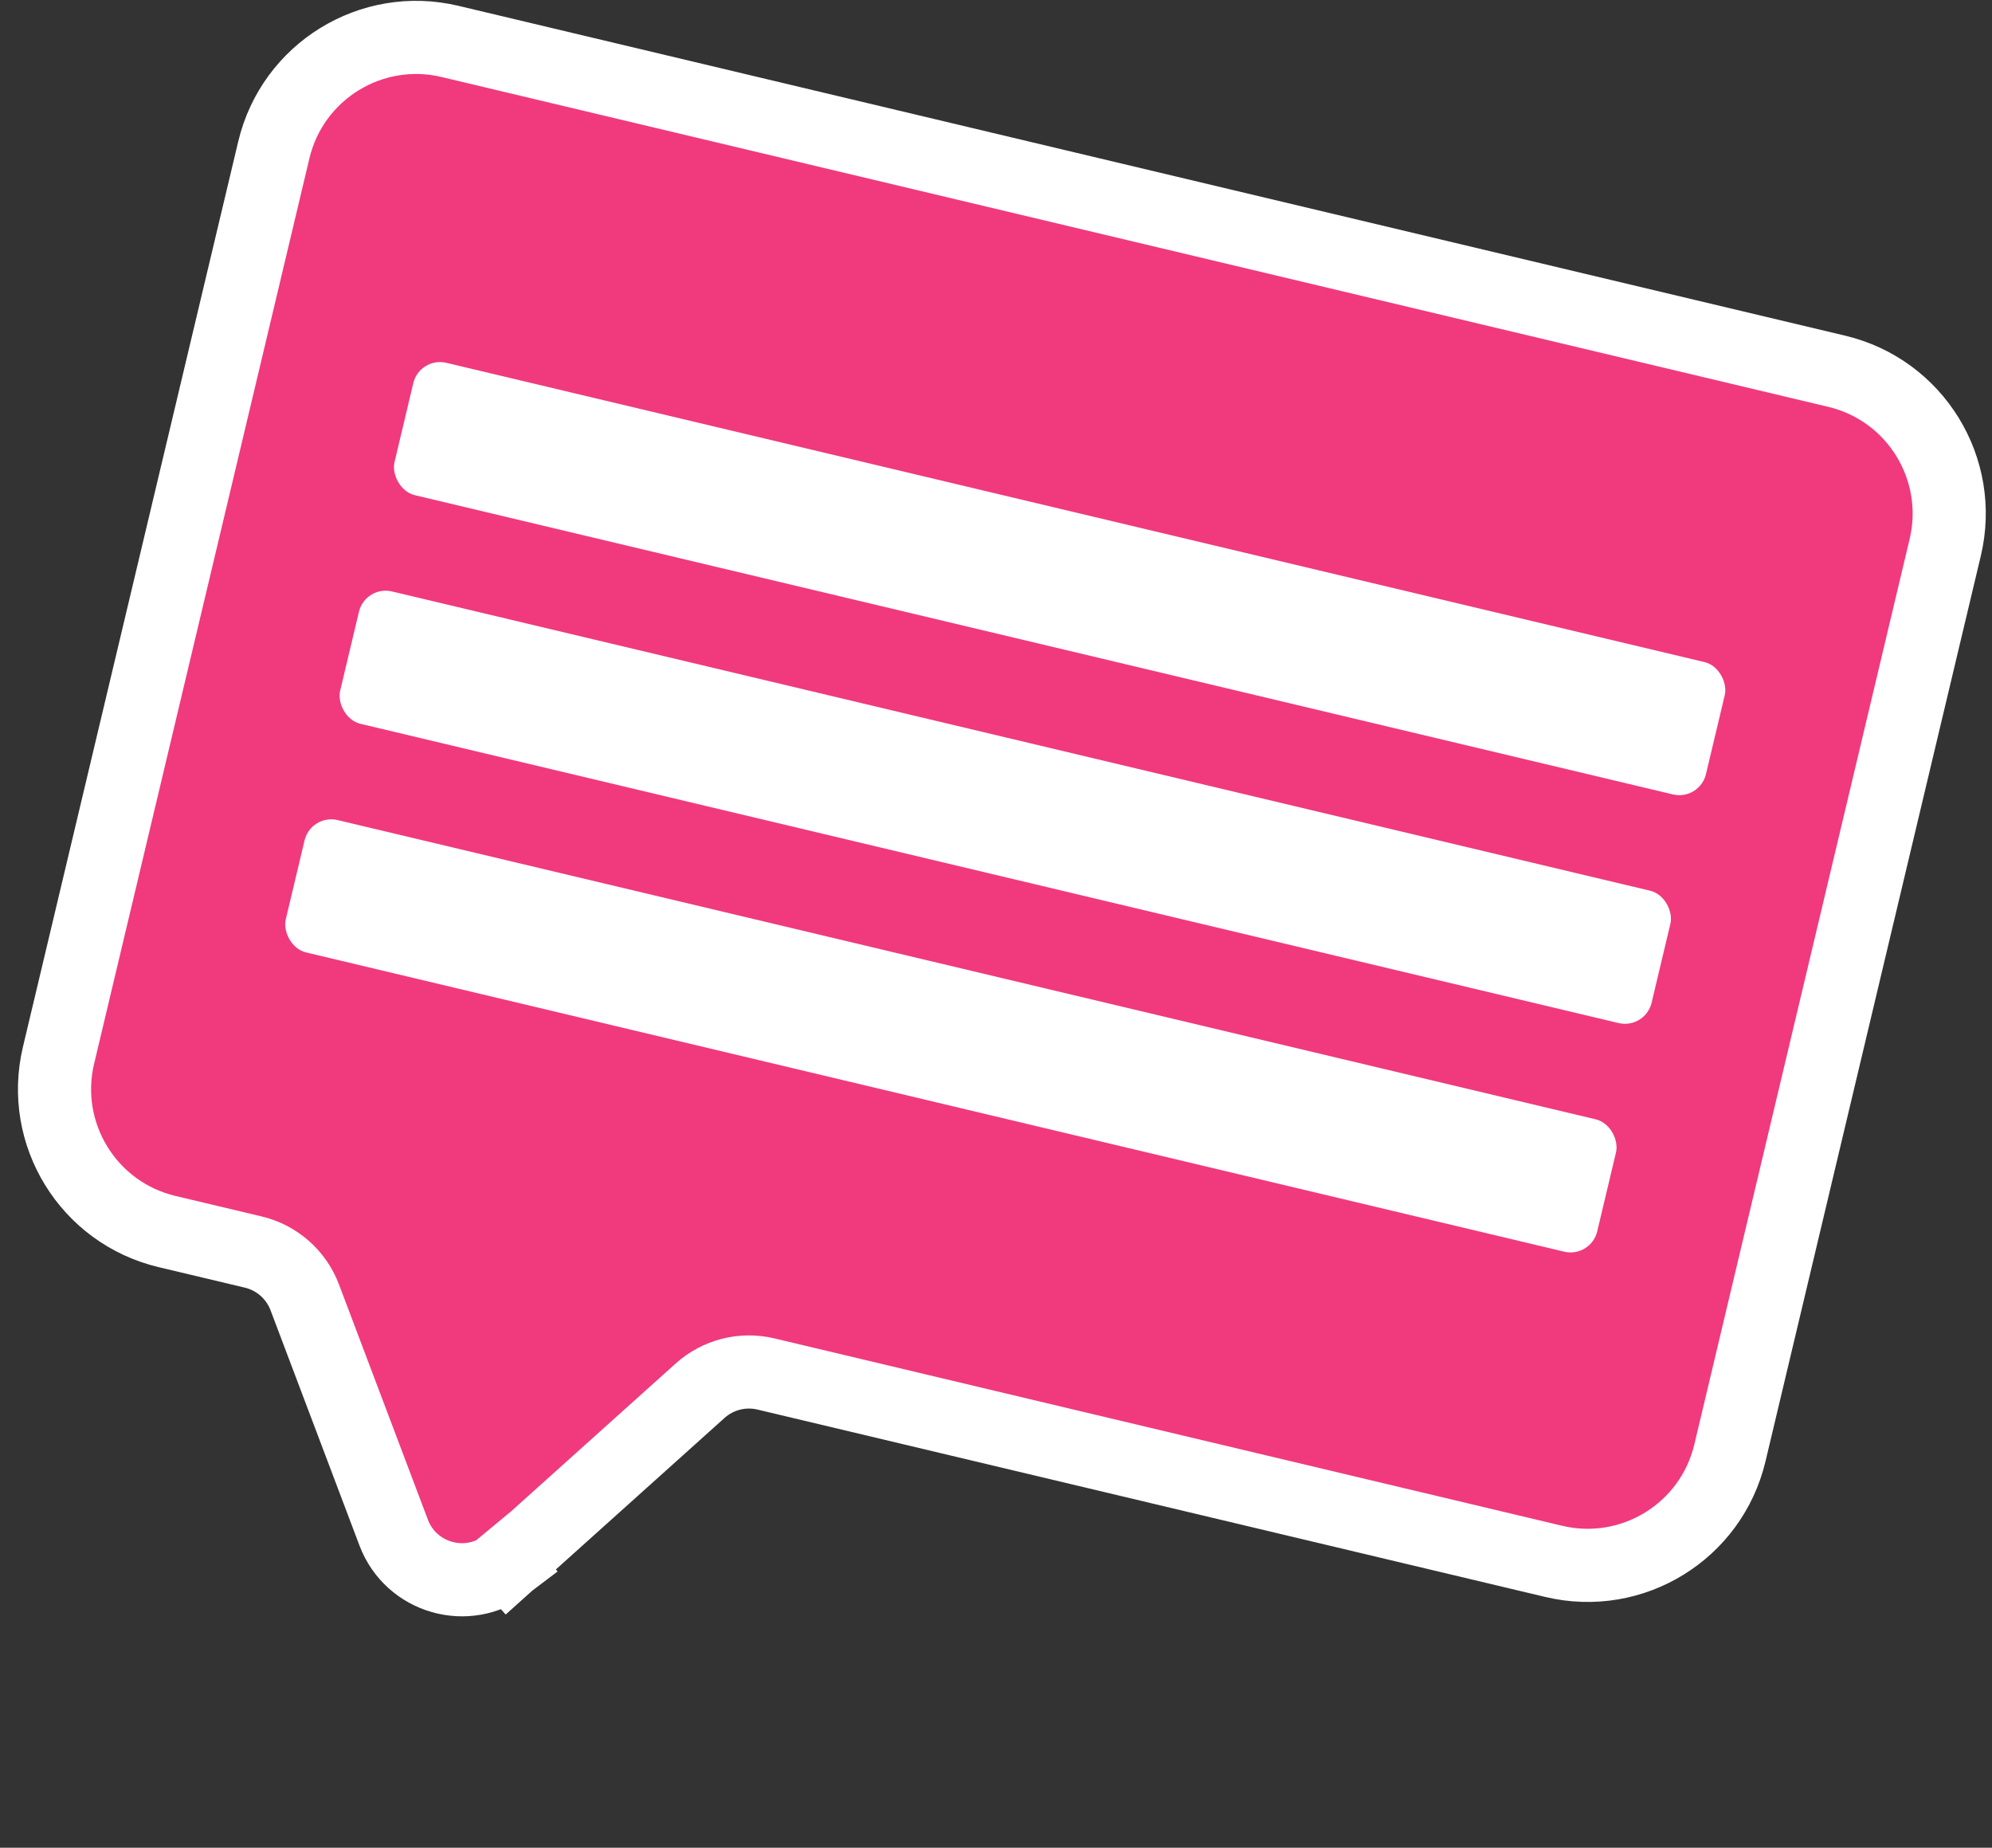
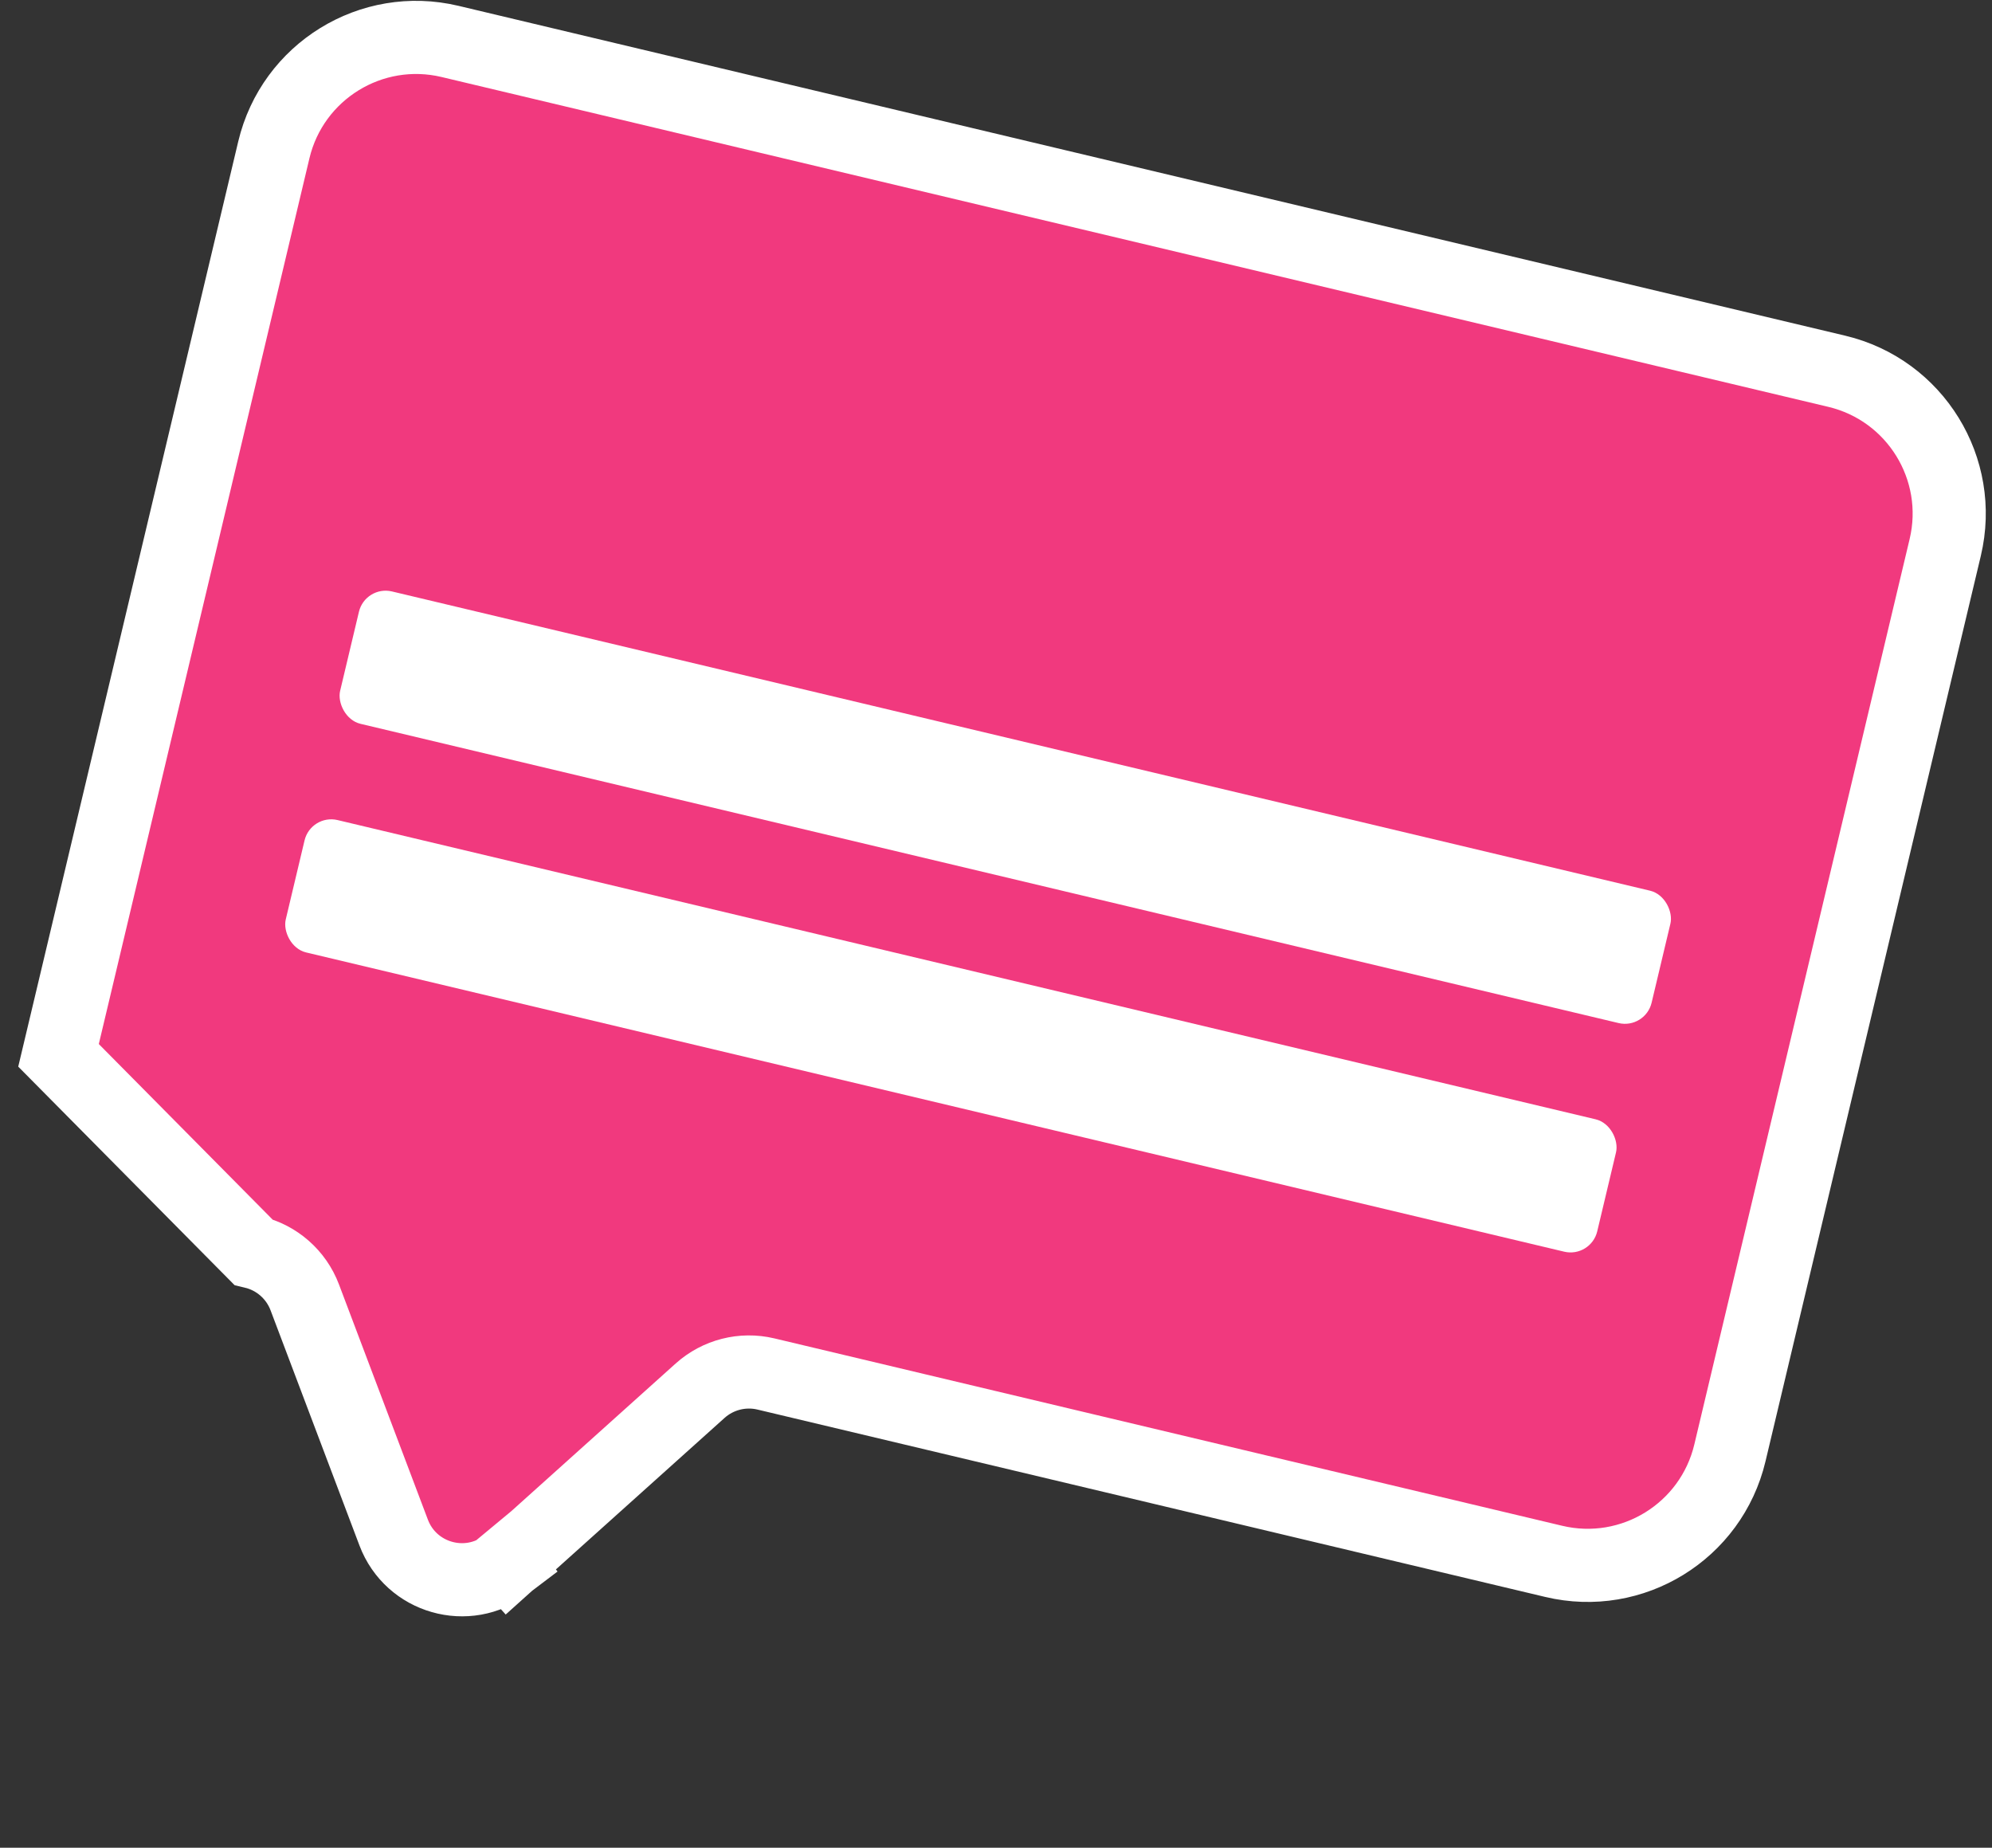
<svg xmlns="http://www.w3.org/2000/svg" width="193" height="179" viewBox="0 0 193 179" fill="none">
  <rect x="0" y="0" width="193" height="179" fill="#333333" stroke="none" />
-   <path d="M49.05 151.583L46.896 148.769L49.264 151.405L67.831 134.728C69.561 133.174 71.944 132.567 74.206 133.105L150.539 151.259C158.154 153.071 165.796 148.365 167.607 140.75L188.468 53.035C190.279 45.419 185.574 37.778 177.959 35.967L43.599 4.012C35.983 2.201 28.342 6.906 26.531 14.522L5.67 102.237C3.859 109.852 8.564 117.494 16.179 119.305L24.538 121.293C26.826 121.837 28.695 123.481 29.527 125.681L38.142 148.469C39.816 152.899 45.289 154.461 49.05 151.583Z" fill="#F1397E" stroke="white" stroke-width="7.087" />
-   <rect x="40.658" y="34.533" width="130.609" height="13.181" rx="2.657" transform="rotate(13.378 40.658 34.533)" fill="white" />
+   <path d="M49.05 151.583L46.896 148.769L49.264 151.405L67.831 134.728C69.561 133.174 71.944 132.567 74.206 133.105L150.539 151.259C158.154 153.071 165.796 148.365 167.607 140.75L188.468 53.035C190.279 45.419 185.574 37.778 177.959 35.967L43.599 4.012C35.983 2.201 28.342 6.906 26.531 14.522L5.67 102.237L24.538 121.293C26.826 121.837 28.695 123.481 29.527 125.681L38.142 148.469C39.816 152.899 45.289 154.461 49.05 151.583Z" fill="#F1397E" stroke="white" stroke-width="7.087" />
  <rect x="35.391" y="56.682" width="130.609" height="13.181" rx="2.657" transform="rotate(13.378 35.391 56.682)" fill="white" />
  <rect x="30.122" y="78.83" width="130.609" height="13.181" rx="2.657" transform="rotate(13.378 30.122 78.83)" fill="white" />
</svg>